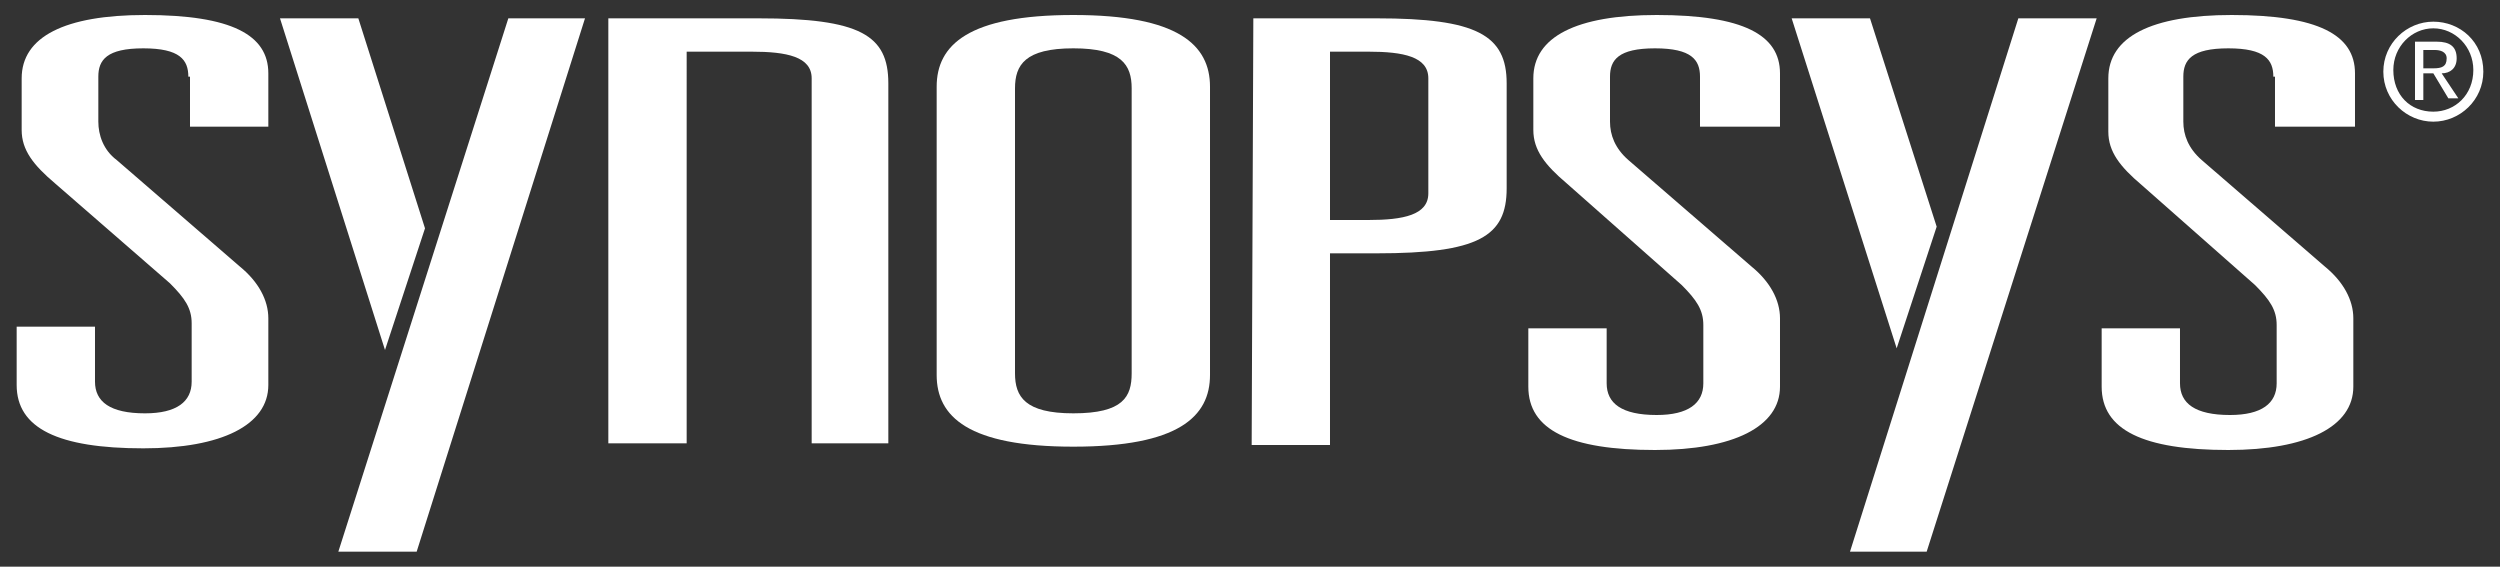
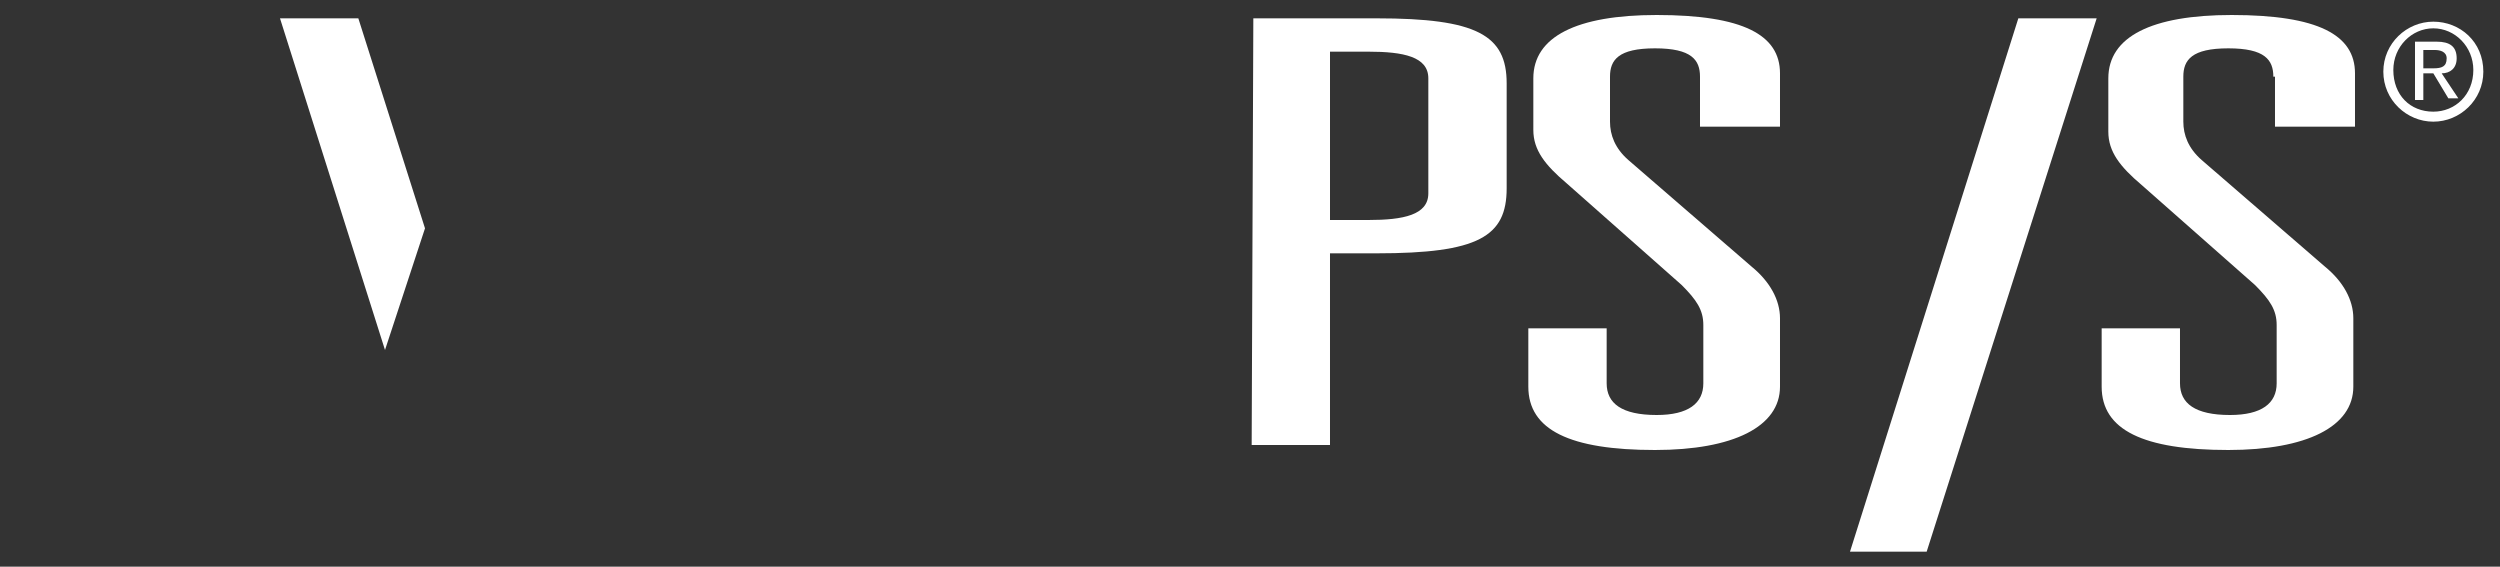
<svg xmlns="http://www.w3.org/2000/svg" version="1.1" id="Layer_1" x="0px" y="0px" viewBox="0 0 150 34" style="enable-background:new 0 0 150 34;" xml:space="preserve">
  <rect x="0" y="0" width="150" height="34" fill="#333333" stroke="none" />
  <style type="text/css">
	.st0{fill:#FFFFFF;}
</style>
  <g>
    <g>
      <g>
-         <path class="st0" d="M11.3,4.6c0-1-0.5-1.7-2.7-1.7c-2.2,0-2.7,0.7-2.7,1.7v2.7C5.9,8.1,6.2,9,7,9.6l7.4,6.4     c1.1,0.9,1.7,2,1.7,3.1v4c0,2.4-2.8,3.8-7.5,3.8c-5.1,0-7.6-1.2-7.6-3.8v-3.5h4.7v3.3c0,1.2,0.9,1.9,3,1.9c1.9,0,2.8-0.7,2.8-1.9     v-3.5c0-0.9-0.4-1.5-1.3-2.4l-6.9-6c-1.3-1.1-2-2-2-3.2V4.7c0-2.5,2.6-3.8,7.4-3.8c5.2,0,7.4,1.2,7.4,3.5v3.2h-4.7V4.6z" />
-         <path class="st0" d="M56.2,5.2c0-2.5,1.9-4.3,8.2-4.3s8.2,1.8,8.2,4.3v17.3c0,2.5-1.9,4.3-8.2,4.3s-8.2-1.8-8.2-4.3V5.2z      M60.9,22.4c0,1.4,0.6,2.4,3.5,2.4c3,0,3.5-1,3.5-2.4V5.3c0-1.4-0.6-2.4-3.5-2.4s-3.5,1-3.5,2.4V22.4z" />
        <path class="st0" d="M75.2,1.1h7.4c6,0,7.8,1,7.8,3.9v6.3c0,2.9-1.7,3.9-7.8,3.9h-2.8v11.5h-4.7L75.2,1.1L75.2,1.1z M82.1,13.2     c2.1,0,3.6-0.3,3.6-1.6V4.7c0-1.3-1.5-1.6-3.6-1.6h-2.3v10.1L82.1,13.2z" />
        <path class="st0" d="M102,4.6c0-1-0.5-1.7-2.7-1.7c-2.2,0-2.7,0.7-2.7,1.7v2.7c0,0.8,0.3,1.6,1.1,2.3l7.4,6.4     c1.1,0.9,1.7,2,1.7,3.1v4.1c0,2.4-2.8,3.8-7.5,3.8c-5.1,0-7.6-1.2-7.6-3.8v-3.5h4.7v3.3c0,1.2,0.9,1.9,3,1.9     c1.9,0,2.8-0.7,2.8-1.9v-3.5c0-0.9-0.4-1.5-1.3-2.4L94,11c-1.3-1.1-2-2-2-3.2V4.7c0-2.5,2.6-3.8,7.4-3.8c5.2,0,7.4,1.2,7.4,3.5     v3.2H102V4.6z" />
        <path class="st0" d="M136.4,4.6c0-1-0.5-1.7-2.7-1.7c-2.2,0-2.7,0.7-2.7,1.7v2.7c0,0.8,0.3,1.6,1.1,2.3l7.4,6.4     c1.1,0.9,1.7,2,1.7,3.1v4.1c0,2.4-2.8,3.8-7.5,3.8c-5.1,0-7.6-1.2-7.6-3.8v-3.5h4.7v3.3c0,1.2,0.9,1.9,3,1.9     c1.9,0,2.8-0.7,2.8-1.9v-3.5c0-0.9-0.4-1.5-1.3-2.4l-6.8-6c-1.3-1.1-2-2-2-3.2V4.7c0-2.5,2.6-3.8,7.4-3.8c5.2,0,7.4,1.2,7.4,3.5     v3.2h-4.8V4.6z" />
-         <polygon class="st0" points="30.5,1.1 35.1,1.1 25,33.1 20.3,33.1    " />
        <polygon class="st0" points="23.1,21 16.8,1.1 21.5,1.1 25.5,13.7    " />
        <polygon class="st0" points="121.1,1.1 125.8,1.1 115.6,33.1 111,33.1    " />
-         <polygon class="st0" points="113.8,20.9 107.5,1.1 112.2,1.1 116.2,13.6    " />
        <g>
-           <path class="st0" d="M53.3,26.6L53.3,26.6V5c0-2.9-1.7-3.9-7.8-3.9h-9v25.5h4.7l0,0V3.1h3.9c2.1,0,3.6,0.3,3.6,1.6v21.9H53.3z" />
-         </g>
+           </g>
        <path class="st0" d="M143,4.3c0-1.7,1.4-3,3-3c1.6,0,3,1.2,3,3c0,1.7-1.4,3-3,3C144.4,7.3,143,6,143,4.3z M146,6.7     c1.3,0,2.4-1,2.4-2.5c0-1.4-1.1-2.5-2.4-2.5s-2.4,1.1-2.4,2.5C143.6,5.7,144.6,6.7,146,6.7z M145.4,6h-0.5V2.5h1.3     c0.8,0,1.2,0.3,1.2,1c0,0.6-0.4,0.9-0.9,0.9l1,1.5h-0.6L146,4.4h-0.6L145.4,6L145.4,6z M146,4.1c0.5,0,0.8-0.1,0.8-0.6     c0-0.4-0.4-0.5-0.7-0.5h-0.7v1.1H146z" />
      </g>
    </g>
  </g>
</svg>